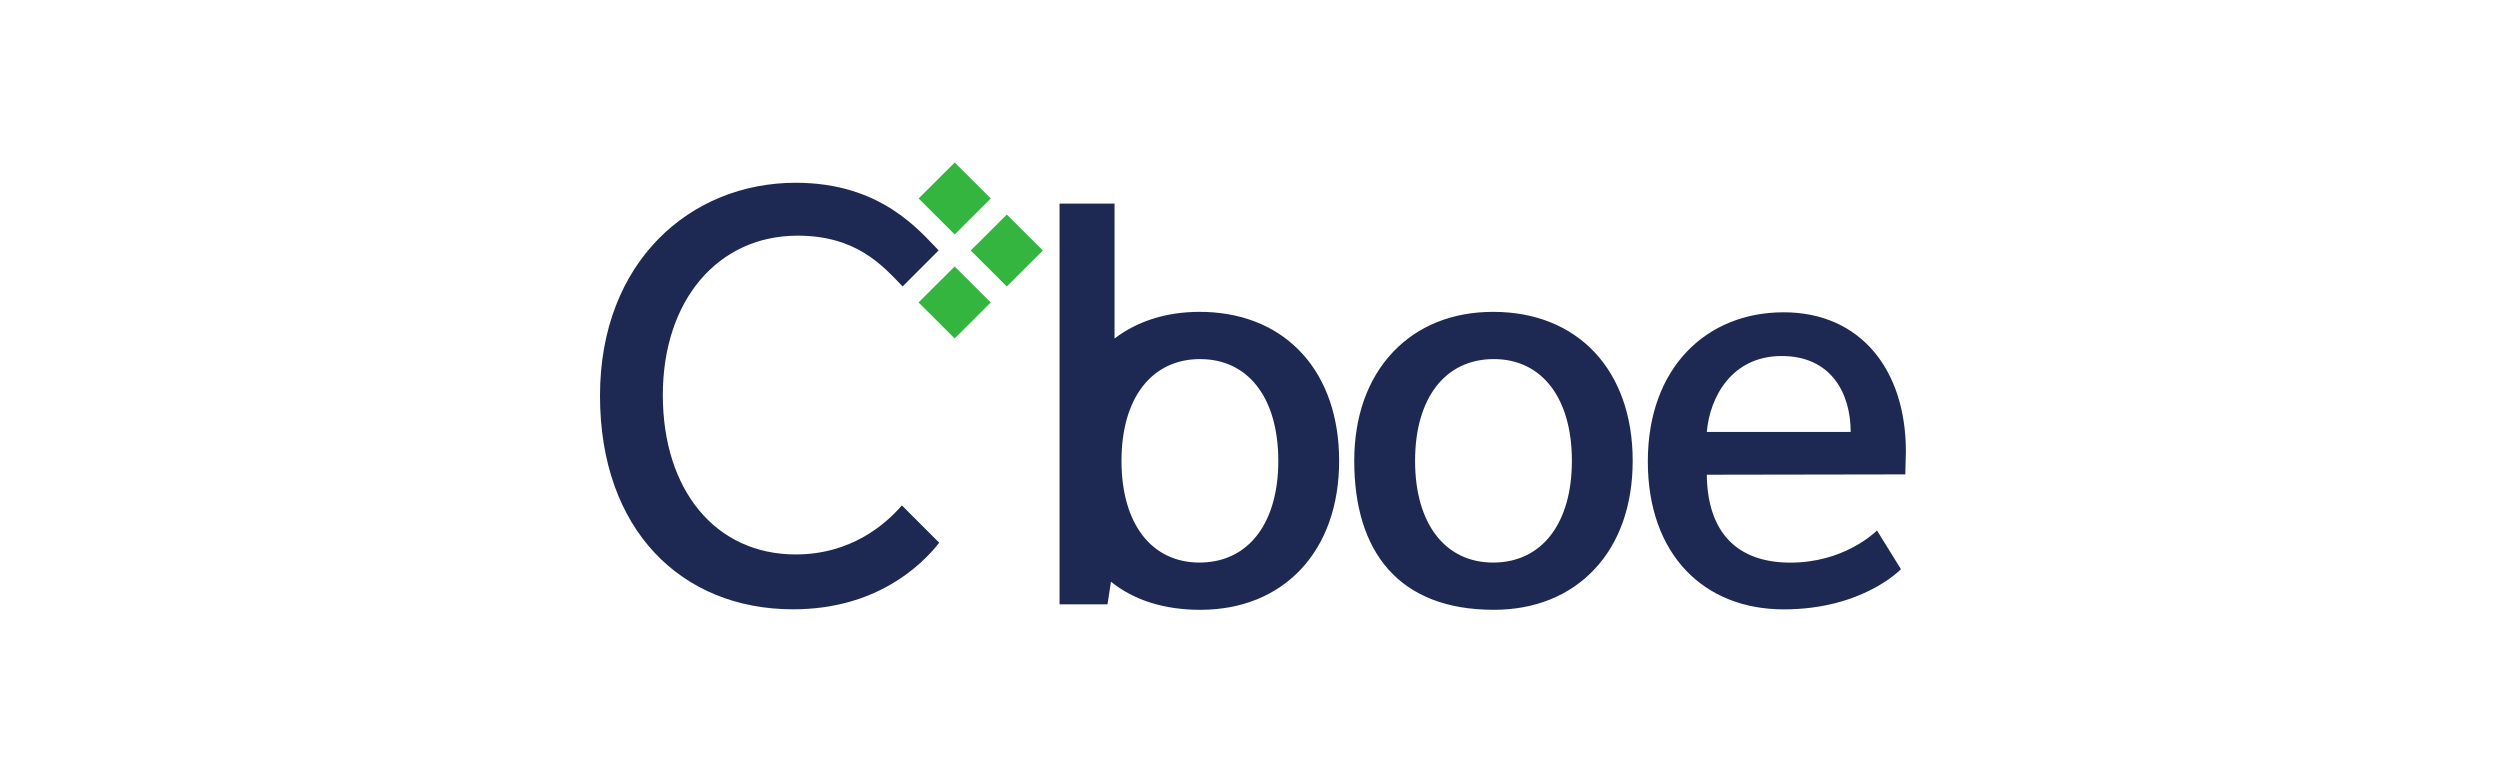
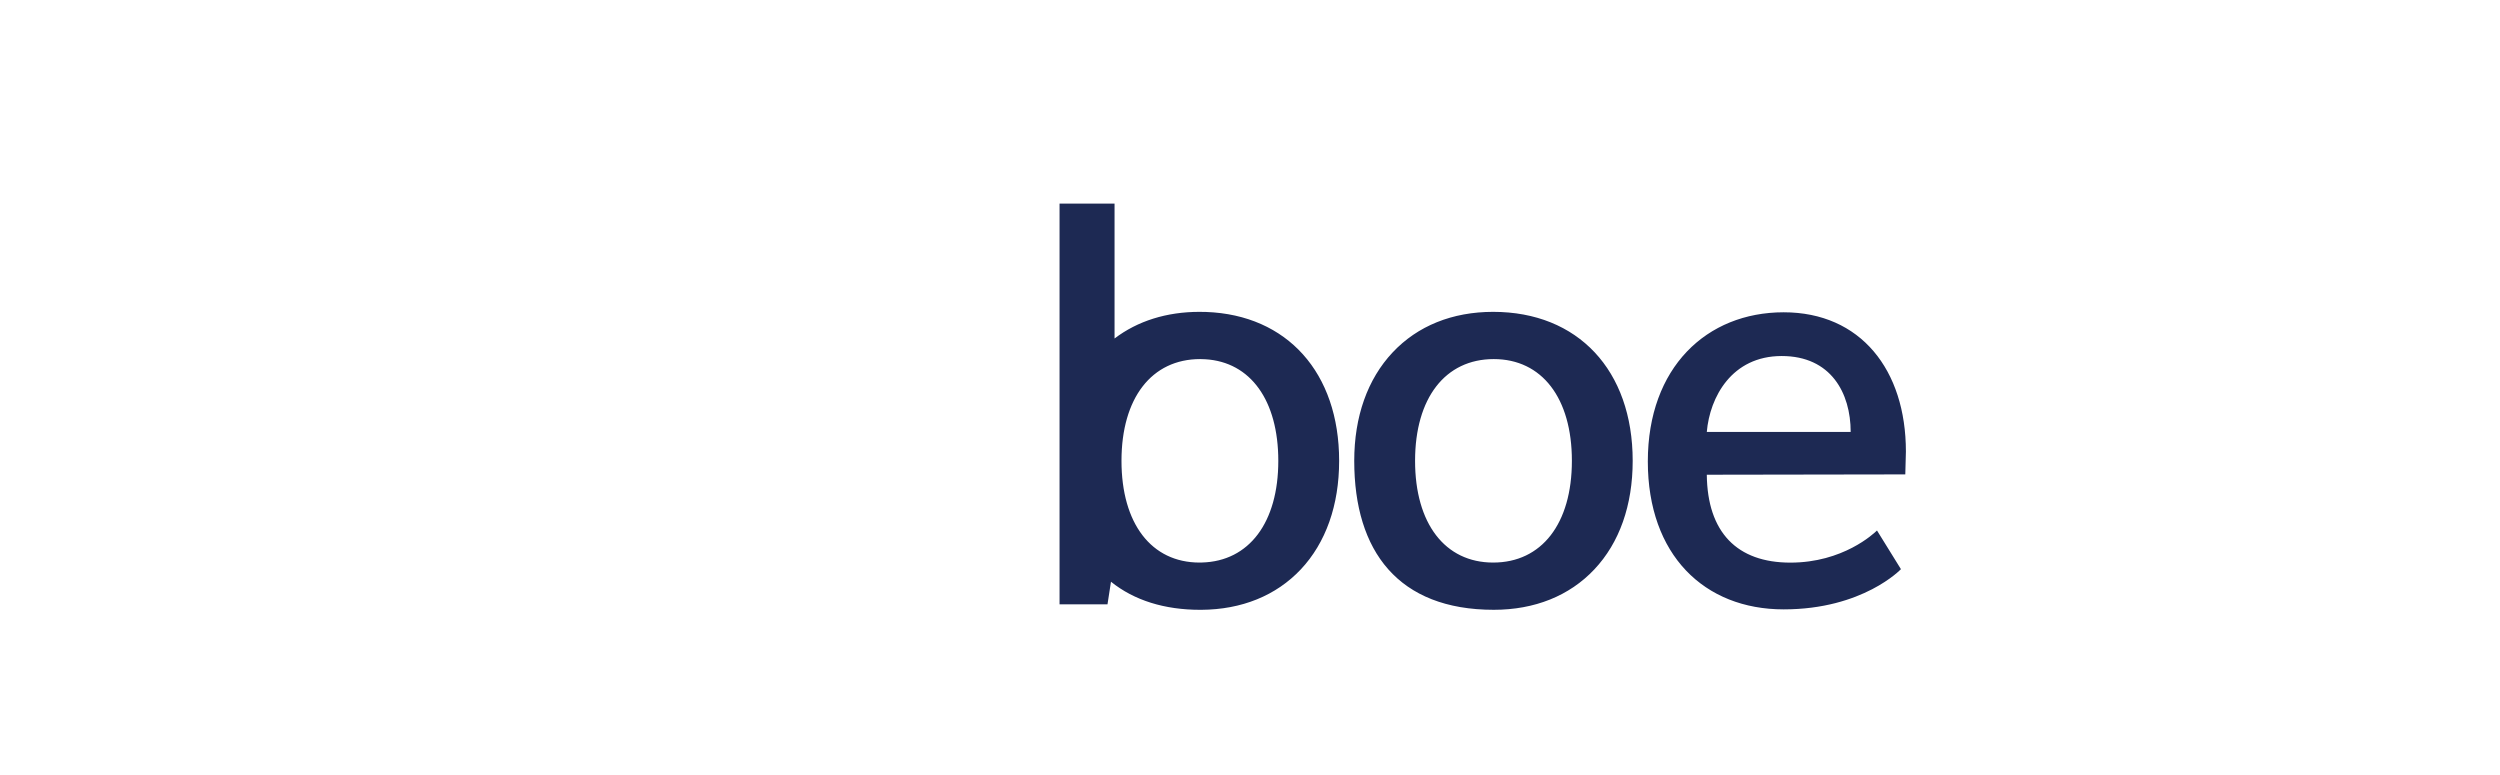
<svg xmlns="http://www.w3.org/2000/svg" width="200" height="62" viewBox="0 0 200 62" fill="none">
  <path d="M96.159 45.002C96.097 45.005 96.031 45.005 95.965 45.005C92.111 45.005 89.719 41.889 89.719 36.867C89.719 31.844 92.132 28.727 96.013 28.727C96.154 28.727 96.291 28.732 96.427 28.741C100.039 28.956 102.264 32.028 102.264 36.867C102.264 41.801 99.93 44.899 96.159 45.001V45.002ZM96.489 24.957C96.489 24.957 96.304 24.948 96.212 24.953C96.129 24.948 96.048 24.948 95.965 24.948C93.331 24.948 91.01 25.677 89.164 27.08V16.287H84.764V48.345H88.6L88.878 46.538C90.733 48.033 93.168 48.785 96.013 48.785H96.097C99.334 48.767 102.084 47.651 104.062 45.554C106.065 43.423 107.131 40.417 107.131 36.867C107.131 29.813 102.973 25.195 96.489 24.957ZM119.452 45.005C115.602 45.005 113.206 41.889 113.206 36.867C113.206 31.844 115.619 28.727 119.5 28.727C123.355 28.727 125.751 31.844 125.751 36.867C125.751 41.89 123.338 45.005 119.452 45.005ZM119.452 24.948C116.188 24.948 113.404 26.069 111.408 28.196C109.401 30.332 108.339 33.333 108.339 36.867C108.339 44.108 111.872 48.784 119.5 48.784C122.774 48.784 125.552 47.668 127.544 45.555C129.557 43.423 130.615 40.417 130.615 36.867C130.615 29.624 126.236 24.948 119.452 24.948ZM142.534 28.482C138.539 28.482 136.781 31.773 136.544 34.555H148.054C148.054 31.448 146.481 28.482 142.534 28.482ZM136.544 37.978C136.592 42.584 138.961 45.01 143.231 45.01C147.445 45.01 149.908 42.685 150.159 42.439L152.075 45.533C152.075 45.533 149.044 48.75 142.693 48.75C136.341 48.75 131.826 44.39 131.826 36.915C131.826 29.391 136.539 24.983 142.693 24.983C148.847 24.983 152.472 29.589 152.472 36.124L152.424 37.952L136.544 37.978Z" fill="#1D2953" />
-   <path d="M76.372 27.076L73.487 24.197L76.372 21.318L79.258 24.197L76.372 27.076ZM76.376 18.757L73.491 15.878L76.378 13L79.262 15.878L76.376 18.757ZM80.544 22.918L77.657 20.04L79.262 18.445L80.543 17.163L83.429 20.04L80.544 22.918Z" fill="#33B540" />
-   <path d="M63.66 44.355C57.215 44.355 53.026 39.182 53.026 31.606C53.026 24.031 57.426 18.853 63.813 18.853C68.501 18.853 70.584 21.223 72.21 22.915L75.09 20.031C73.548 18.462 70.483 14.621 63.66 14.621C55.225 14.621 48 20.945 48 31.659C48 42.369 54.493 48.745 63.449 48.745C70.104 48.745 73.721 45.224 75.138 43.419L72.148 40.431C70.849 41.946 68.077 44.355 63.66 44.355Z" fill="#1D2953" />
</svg>